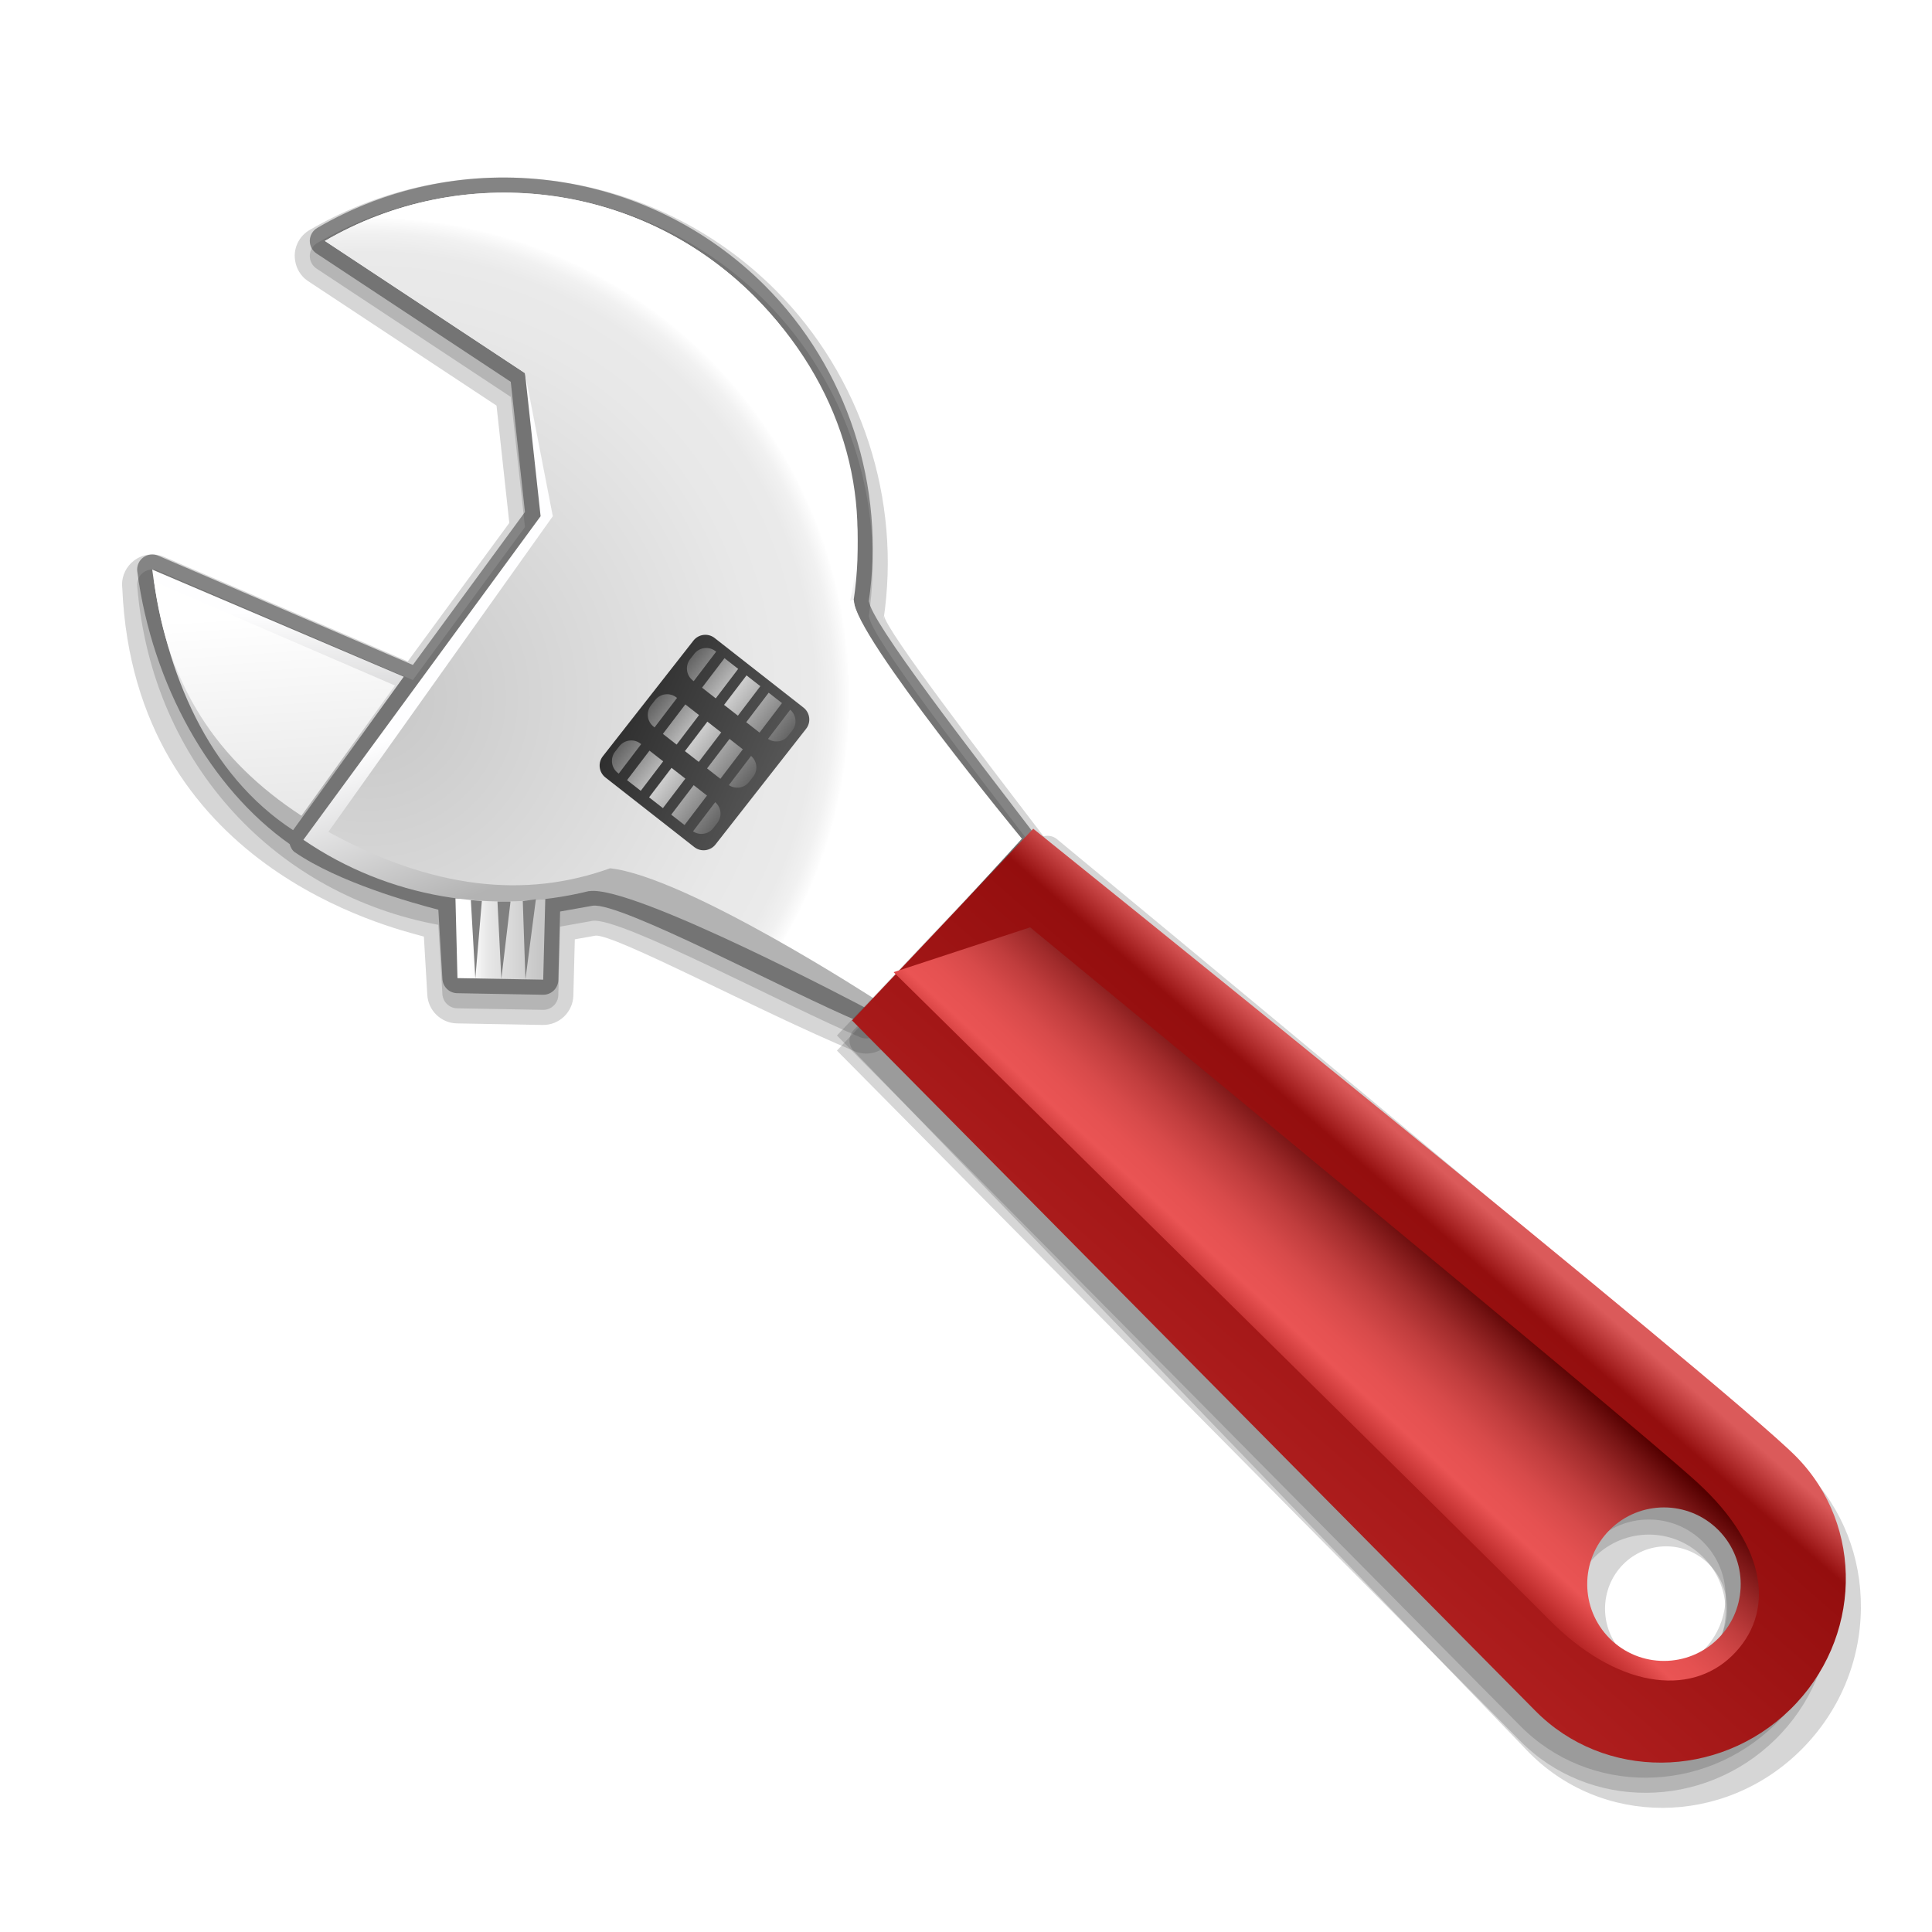
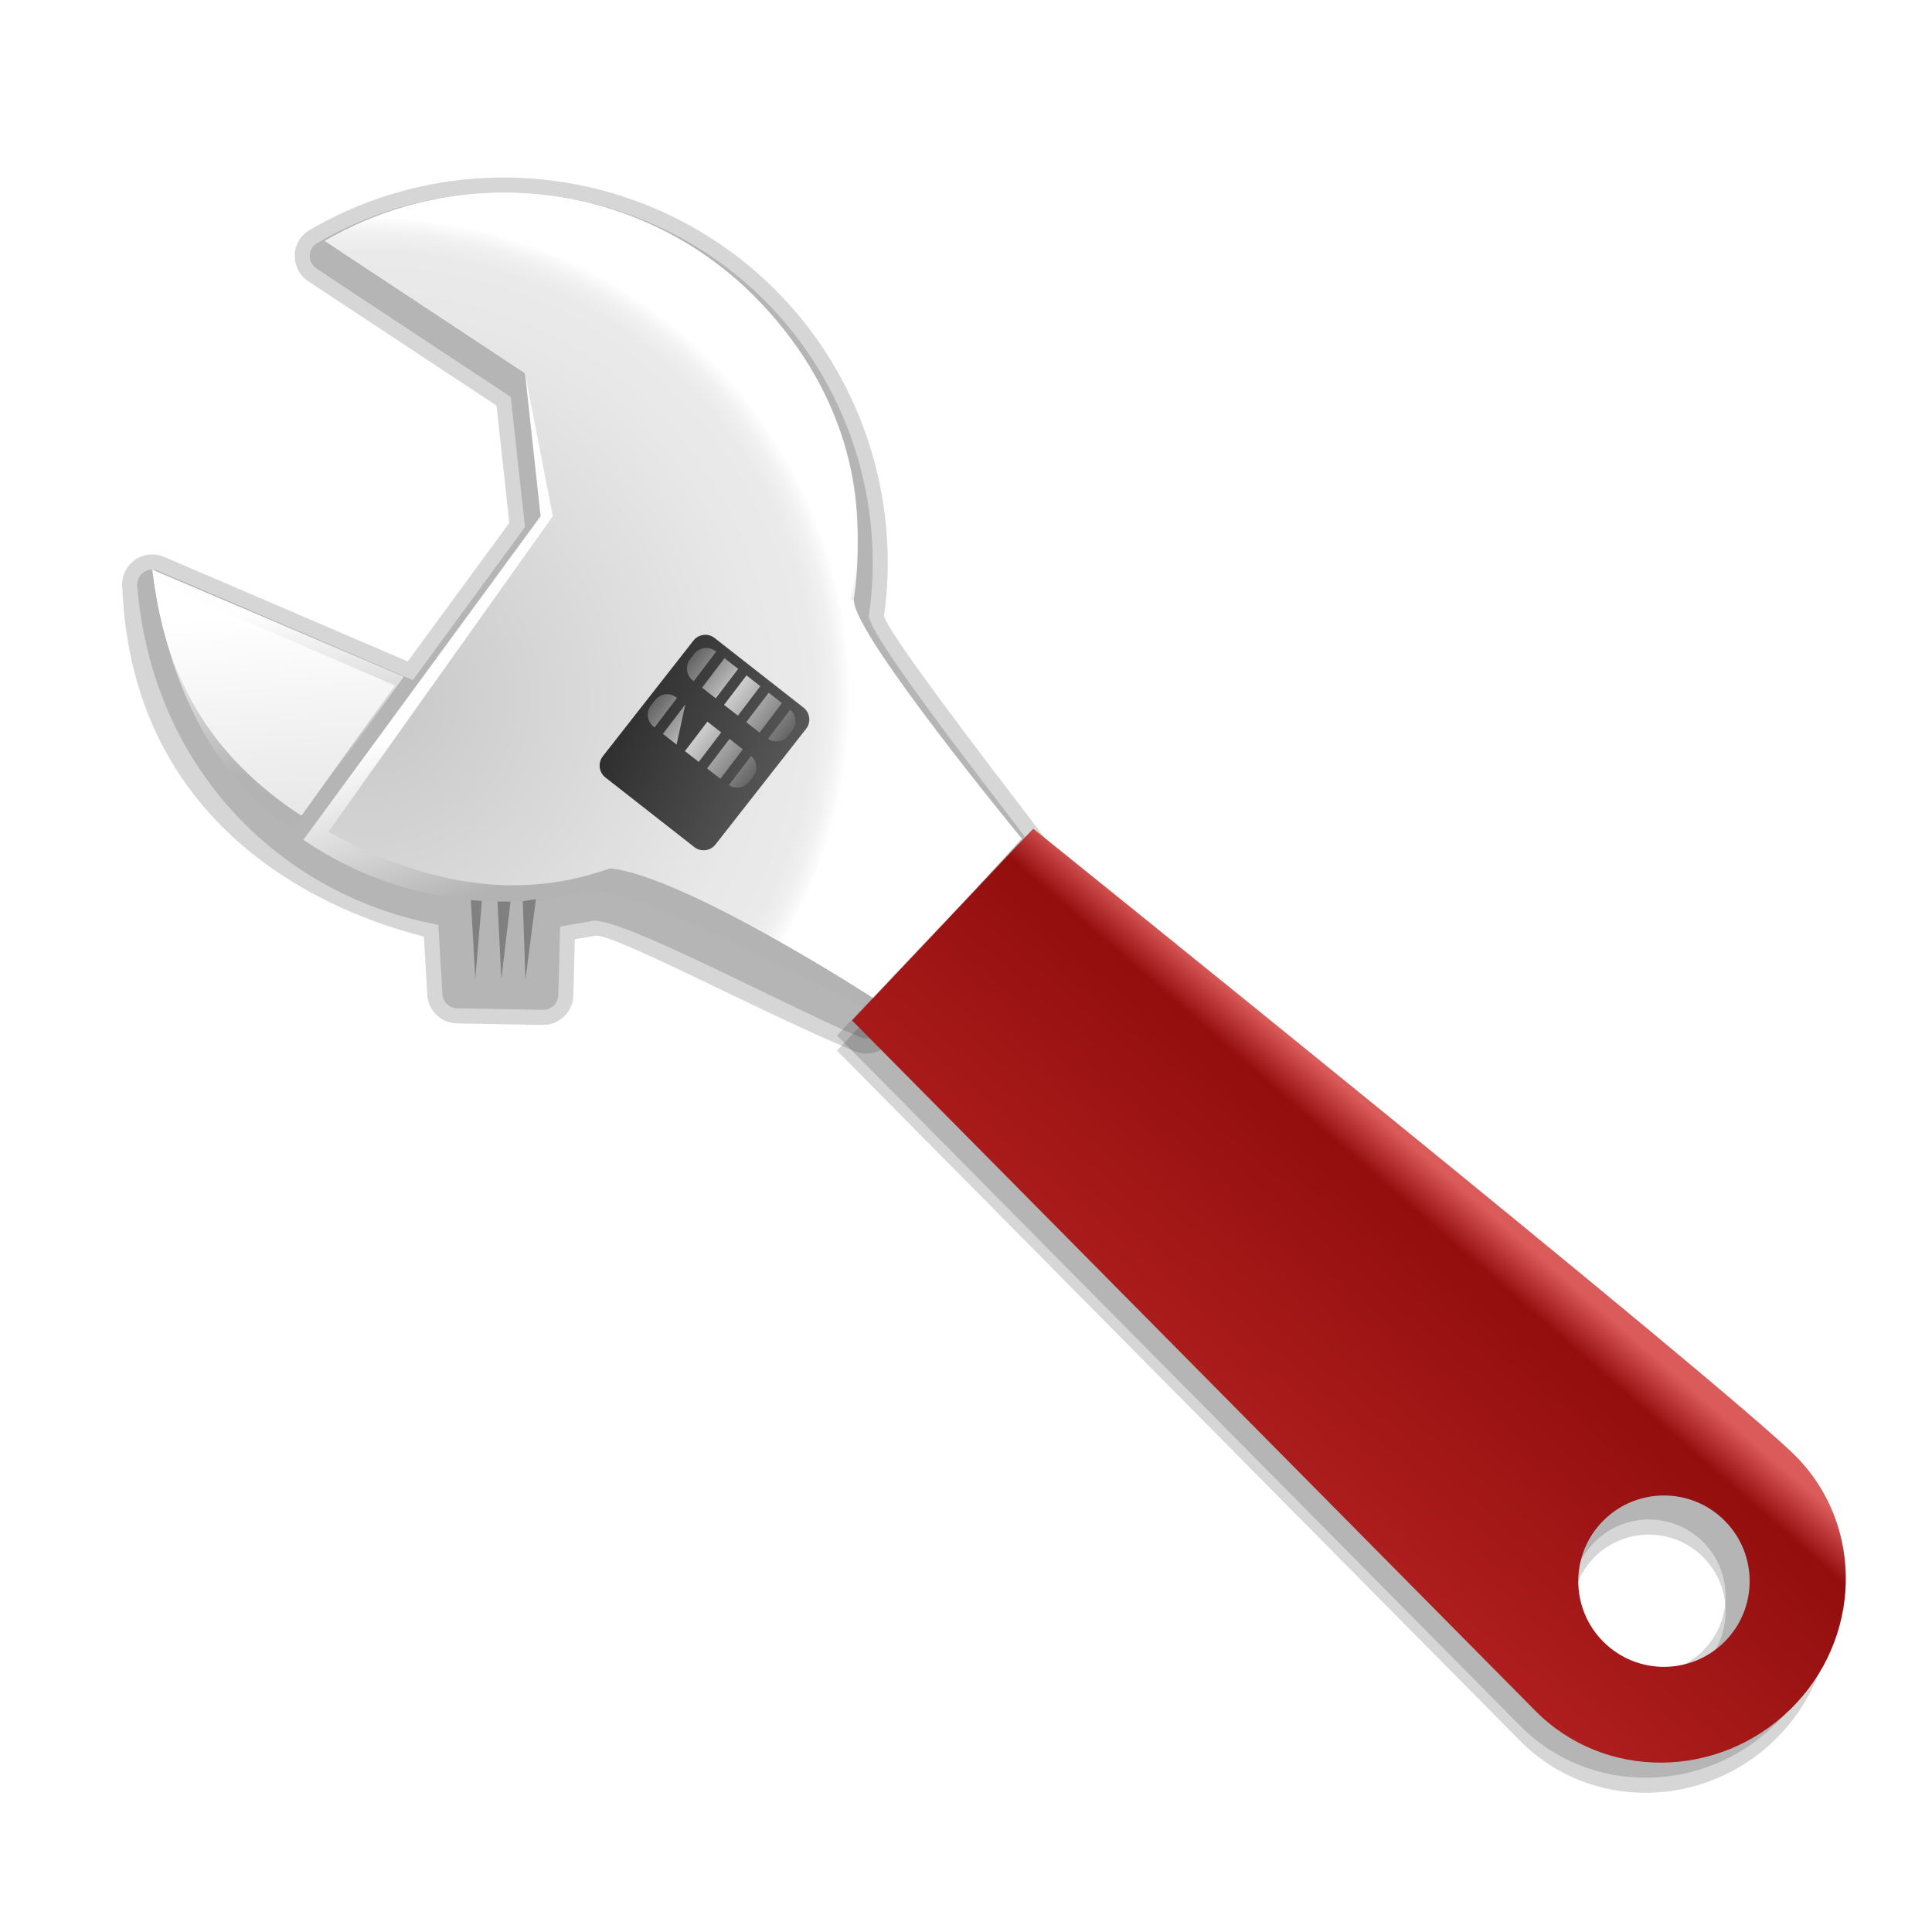
<svg xmlns="http://www.w3.org/2000/svg" xmlns:ns1="http://sodipodi.sourceforge.net/DTD/sodipodi-0.dtd" xmlns:ns2="http://www.inkscape.org/namespaces/inkscape" version="1.1" width="128" height="128" viewBox="0 0 128 128" overflow="visible" enable-background="new 0 0 128 128" xml:space="preserve" id="svg2" ns1:version="0.32" ns2:version="0.44" ns1:docname="startup-manager-icon.svg" ns1:docbase="/home/jimmy/Desktop/sum-0.9">
  <defs id="defs259" />
  <ns1:namedview ns2:window-height="626" ns2:window-width="985" ns2:pageshadow="2" ns2:pageopacity="0.0" guidetolerance="10.0" gridtolerance="10.0" objecttolerance="10.0" borderopacity="1.0" bordercolor="#666666" pagecolor="#ffffff" id="base" ns2:zoom="3.1796875" ns2:cx="64" ns2:cy="63.842752" ns2:window-x="186" ns2:window-y="217" ns2:current-layer="svg2" />
  <path opacity="0.2" fill="#333333" d="M20.517,15.235c-0.602,0.351-0.973,0.977-0.991,1.673c0,0.001,0,0.002,0,0.003    c0,0.727,0.335,1.35,0.896,1.721c0,0,10.384,6.859,12.474,8.24c0.082,0.749,0.778,7.137,0.847,7.772    c-0.428,0.584-6.61,9.018-6.727,9.177c-1.338-0.574-16.143-6.925-16.143-6.925c-0.658-0.284-1.424-0.19-1.996,0.244    c-0.496,0.375-0.792,0.971-0.792,1.594l0.018,0.264c0.814,18.418,17.739,22.44,19.98,23.052c0.061,1.025,0.228,3.87,0.228,3.87    c0.06,1.038,0.921,1.865,1.961,1.883l5.68,0.103c1.094,0.02,2.007-0.854,2.035-1.948c0,0,0.063-2.42,0.096-3.725    c0.633-0.113,1.355-0.241,1.355-0.241c1.183-0.169,10.825,5.004,17.18,7.657c0.773,0.322,1.675,0.125,2.243-0.492    c0.002-0.002,10.203-11.13,10.203-11.13c0.655-0.716,0.704-1.795,0.114-2.566c-4.204-5.5-10.482-13.699-10.606-14.674    c0.012,0.092-0.028,0.21-0.042,0.302c1.214-8.003-1.459-16.18-7.152-21.873C43.205,11.039,30.513,9.403,20.517,15.235z     M18.233,57.223c0,0,0.131,0.19,0.231,0.334C18.371,57.429,18.276,57.285,18.233,57.223z" id="path4" />
-   <path opacity="0.5" fill="#333333" d="M21.021,15.099c-0.299,0.174-0.486,0.49-0.496,0.836c0,0.009,0,0.019,0,0.028    c0,0.335,0.168,0.649,0.449,0.834c0,0,12.128,8.012,12.866,8.5c0.088,0.809,0.866,7.951,0.94,8.625    c-0.408,0.557-6.617,9.027-7.426,10.132c-1.343-0.576-16.874-7.238-16.874-7.238c-0.33-0.142-0.711-0.095-0.998,0.122    c-0.251,0.19-0.396,0.486-0.396,0.797c0,0.043,0.003,0.087,0.009,0.131c0.996,7.526,4.849,14.36,10.093,18.055    c0.067,0.211,0.164,0.417,0.349,0.544c2.908,1.99,7.716,3.345,9.504,3.805c0.064,1.09,0.27,4.591,0.27,4.591    c0.03,0.522,0.458,0.932,0.98,0.941l5.682,0.103c0.549,0.01,1.003-0.425,1.018-0.974c0,0,0.087-3.379,0.117-4.541    c0.906-0.161,2.158-0.384,2.158-0.384c1.835-0.264,13.026,5.75,17.741,7.718c0.389,0.162,0.837,0.063,1.123-0.247L68.328,56.35    c0.327-0.357,0.352-0.898,0.057-1.283c-3.755-4.914-10.81-13.996-10.81-15.252c0,0.05-0.025,0.073-0.032,0.122    c1.167-7.69-1.401-15.546-6.87-21.016C42.818,11.067,30.625,9.496,21.021,15.099z" id="path6" />
  <path opacity="0.2" fill="#333333" d="M21.021,16.099c-0.299,0.174-0.486,0.49-0.496,0.836c0,0.009,0,0.019,0,0.028    c0,0.335,0.168,0.649,0.449,0.834c0,0,12.128,8.012,12.866,8.5c0.088,0.809,0.866,7.951,0.94,8.625    c-0.408,0.557-6.617,9.027-7.426,10.132c-1.343-0.576-16.874-7.238-16.874-7.238c-0.33-0.142-0.711-0.095-0.998,0.122    c-0.251,0.19-0.396,0.486-0.396,0.797c0,0.043,0.005,0.087,0.009,0.131C10.083,50.833,18.5,59.333,29.04,61.271    c0.064,1.09,0.27,4.591,0.27,4.591c0.03,0.522,0.458,0.933,0.98,0.941l5.682,0.103c0.549,0.01,1.003-0.425,1.018-0.974    c0,0,0.087-3.38,0.117-4.541c0.906-0.161,2.158-0.384,2.158-0.384c1.835-0.264,13.026,5.75,17.741,7.718    c0.389,0.162,0.837,0.063,1.123-0.247L68.328,57.35c0.327-0.357,0.352-0.898,0.057-1.283c-3.755-4.914-10.81-13.996-10.81-15.252    c0,0.05-0.025,0.073-0.032,0.122c1.167-7.69-1.401-15.546-6.87-21.016C42.818,12.067,30.625,10.496,21.021,16.099z" id="path8" />
  <linearGradient id="XMLID_23_" gradientUnits="userSpaceOnUse" x1="18.418" y1="40.625" x2="18.418" y2="51.5">
    <stop offset="0" style="stop-color:#FEFEFF" id="stop11" />
    <stop offset="1" style="stop-color:#B3B3B3" id="stop13" />
  </linearGradient>
  <path fill="url(#XMLID_23_)" d="M19.417,55c-5.667-3.703-8.426-10.417-9.332-17.265l16.665,7.099L19.417,55z" id="path15" />
  <linearGradient id="XMLID_24_" gradientUnits="userSpaceOnUse" x1="19.007" y1="54.437" x2="17.909" y2="37.747">
    <stop offset="0.034" style="stop-color:#E8E8E8" id="stop18" />
    <stop offset="0.826" style="stop-color:#FFFFFF" id="stop20" />
  </linearGradient>
  <path fill="url(#XMLID_24_)" d="M19.971,54.046c-5.667-3.703-8.857-8.671-9.763-15.519l15.959,6.89L19.971,54.046z" id="path22" />
  <linearGradient id="XMLID_25_" gradientUnits="userSpaceOnUse" x1="35.75" y1="62.212" x2="30.25" y2="62.212">
    <stop offset="0" style="stop-color:#C7C7C7" id="stop25" />
    <stop offset="0.635" style="stop-color:#E8E8E8" id="stop27" />
    <stop offset="0.826" style="stop-color:#FFFFFF" id="stop29" />
  </linearGradient>
-   <polygon fill="url(#XMLID_25_)" points="30.175,59.519 30.308,64.803 35.989,64.905 36.126,59.561   " id="polygon31" />
  <linearGradient id="XMLID_26_" gradientUnits="userSpaceOnUse" x1="39.376" y1="43.834" x2="43.515" y2="54.783">
    <stop offset="0" style="stop-color:#FEFEFF" id="stop34" />
    <stop offset="1" style="stop-color:#B3B3B3" id="stop36" />
  </linearGradient>
  <path fill="url(#XMLID_26_)" d="M56.575,39.814c0-0.018-0.016-0.017-0.021-0.028c1.083-7.133-1.096-14.666-6.588-20.159    c-7.713-7.712-19.443-8.915-28.441-3.665l13.258,8.759l1.033,9.479l-15.715,21.44c5.622,3.847,12.539,4.973,18.923,3.395    c0.008,0,0.008,0.008,0.018,0.006c2.896-0.438,18.348,7.76,18.348,7.76l10.201-11.128C67.591,55.674,56.575,42.188,56.575,39.814z    " id="path38" />
  <radialGradient id="XMLID_27_" cx="24.476" cy="46.23" r="38.529" gradientUnits="userSpaceOnUse">
    <stop offset="0" style="stop-color:#C7C7C7" id="stop41" />
    <stop offset="0.674" style="stop-color:#E8E8E8" id="stop43" />
    <stop offset="0.766" style="stop-color:#EAEAEA" id="stop45" />
    <stop offset="0.799" style="stop-color:#F1F1F1" id="stop47" />
    <stop offset="0.822" style="stop-color:#FCFCFC" id="stop49" />
    <stop offset="0.826" style="stop-color:#FFFFFF" id="stop51" />
  </radialGradient>
  <path fill="url(#XMLID_27_)" d="M67.701,55.563c0,0-11.071-13.431-11.125-15.75c-0.002-0.096-0.094-0.093-0.251-0.015    c1.543-6.976-0.562-14.372-6.359-20.17c-7.713-7.712-19.443-8.915-28.441-3.665l13.258,8.759l1.842,9.479L21.756,55.113    c6.865,3.773,13.019,4.449,18.662,2.413c5.051,0.544,17.564,8.684,17.564,8.684L67.701,55.563z" id="path53" />
-   <path opacity="0.2" fill="#333333" d="M68.689,55.677l-12.122,12.56c-0.376,0.39-0.378,1.006-0.006,1.392l44.62,46.358    c4.885,5.078,13.039,5.044,18.156-0.063c2.52-2.515,3.922-5.847,3.953-9.381c0.029-3.399-1.229-6.59-3.54-8.985    c-4.472-4.631-47.792-40.355-49.716-41.956C69.637,55.27,69.051,55.303,68.689,55.677z M106.338,106.566    c0.004-1.058,0.402-2.114,1.194-2.918c1.584-1.604,4.149-1.598,5.722,0.014s1.567,4.229-0.013,5.838    c-1.583,1.61-4.153,1.607-5.729-0.008C106.725,108.684,106.334,107.624,106.338,106.566z" id="path55" />
  <path opacity="0.2" fill="#333333" d="M117.988,97.491c-4.555-4.606-50.533-41.587-50.533-41.587L55.449,68.605    c0,0,40.721,41.137,45.274,45.743c4.553,4.608,12.107,4.569,16.876-0.085C122.365,109.609,122.541,102.1,117.988,97.491z     M112.838,109.352c-1.986,1.986-5.207,1.986-7.193,0c-1.984-1.985-1.984-5.206,0-7.191c1.986-1.986,5.207-1.986,7.193,0    C114.822,104.146,114.822,107.366,112.838,109.352z" id="path57" />
  <path opacity="0.2" fill="#333333" d="M117.988,98.491c-4.555-4.606-50.533-41.587-50.533-41.587L55.449,69.605    c0,0,40.721,41.137,45.274,45.743c4.553,4.608,12.107,4.569,16.876-0.085C122.365,110.609,122.541,103.1,117.988,98.491z     M112.838,110.352c-1.986,1.986-5.207,1.986-7.193,0c-1.984-1.985-1.984-5.206,0-7.191c1.986-1.986,5.207-1.986,7.193,0    C114.822,105.146,114.822,108.366,112.838,110.352z" id="path59" />
  <linearGradient id="XMLID_28_" gradientUnits="userSpaceOnUse" x1="98.114" y1="78.295" x2="81.368" y2="97.54">
    <stop offset="0.045" style="stop-color:#DB5A5A" id="stop62" />
    <stop offset="0.169" style="stop-color:#940E0E" id="stop64" />
    <stop offset="1" style="stop-color:#B01F1F" id="stop66" />
  </linearGradient>
  <path fill="url(#XMLID_28_)" d="M118.988,96.491c-4.555-4.606-50.533-41.587-50.533-41.587L56.449,67.605    c0,0,40.721,41.137,45.274,45.743c4.553,4.608,12.107,4.569,16.876-0.085C123.365,108.609,123.541,101.1,118.988,96.491z     M114.256,108.77c-2.217,2.218-5.813,2.218-8.029,0c-2.217-2.216-2.217-5.812,0-8.027c2.217-2.218,5.813-2.218,8.029,0    C116.473,102.958,116.473,106.554,114.256,108.77z" id="path68" />
  <linearGradient id="XMLID_29_" gradientUnits="userSpaceOnUse" x1="83.943" y1="90.335" x2="93.109" y2="80.445">
    <stop offset="0" style="stop-color:#B01F1F" id="stop71" />
    <stop offset="0.213" style="stop-color:#EA5454" id="stop73" />
    <stop offset="0.328" style="stop-color:#E55151" id="stop75" />
    <stop offset="0.458" style="stop-color:#D74A4A" id="stop77" />
    <stop offset="0.598" style="stop-color:#C03D3D" id="stop79" />
    <stop offset="0.743" style="stop-color:#A02B2B" id="stop81" />
    <stop offset="0.891" style="stop-color:#771414" id="stop83" />
    <stop offset="1" style="stop-color:#540000" id="stop85" />
  </linearGradient>
-   <path fill="url(#XMLID_29_)" d="M112.466,98.228c-4.481-4.112-44.216-36.79-44.216-36.79l-9.045,2.971    c0,0,39.148,38.565,43.4,42.871c4.451,4.511,9.313,5.187,12.155,2.41C117.605,106.912,117.155,102.525,112.466,98.228z     M113.838,108.551c-1.986,1.986-5.207,1.986-7.193,0c-1.984-1.985-1.984-5.206,0-7.191c1.986-1.986,5.207-1.986,7.193,0    C115.822,103.345,115.822,106.565,113.838,108.551z" id="path87" />
  <linearGradient id="XMLID_30_" gradientUnits="userSpaceOnUse" x1="52.001" y1="51.547" x2="33.874" y2="43.547">
    <stop offset="0.006" style="stop-color:#575757" id="stop90" />
    <stop offset="1" style="stop-color:#121212" id="stop92" />
  </linearGradient>
  <path fill="url(#XMLID_30_)" d="M53.236,46.882c0.433,0.339,0.51,0.971,0.17,1.404l-6.004,7.665    c-0.339,0.433-0.971,0.51-1.404,0.17l-5.889-4.613c-0.433-0.339-0.51-0.971-0.17-1.404l6.004-7.664    c0.339-0.433,0.971-0.51,1.404-0.17L53.236,46.882z" id="path94" />
  <linearGradient id="XMLID_31_" gradientUnits="userSpaceOnUse" x1="45.862" y1="43.495" x2="52.357" y2="48.569">
    <stop offset="0.006" style="stop-color:#666666" id="stop97" />
    <stop offset="0.449" style="stop-color:#CCCCCC" id="stop99" />
    <stop offset="1" style="stop-color:#666666" id="stop101" />
  </linearGradient>
  <path fill="url(#XMLID_31_)" d="M47.999,43.606l-1.487,1.954l0.908,0.709l1.487-1.954L47.999,43.606z M47.405,43.142    c-0.434-0.339-1.065-0.261-1.403,0.172l-0.281,0.359c-0.338,0.434-0.261,1.065,0.173,1.404l0.066,0.052l1.488-1.954L47.405,43.142    z M49.458,44.746L47.971,46.7l0.917,0.716l1.487-1.954L49.458,44.746z M52.354,47.021l-1.472,1.934    c0.43,0.284,1.013,0.206,1.335-0.207l0.28-0.358C52.826,47.968,52.755,47.366,52.354,47.021z M50.927,45.894l-1.487,1.954    l0.882,0.689l1.487-1.954L50.927,45.894z" id="path103" />
  <linearGradient id="XMLID_32_" gradientUnits="userSpaceOnUse" x1="40.893" y1="49.62" x2="47.388" y2="54.694">
    <stop offset="0.006" style="stop-color:#666666" id="stop106" />
    <stop offset="0.449" style="stop-color:#CCCCCC" id="stop108" />
    <stop offset="1" style="stop-color:#666666" id="stop110" />
  </linearGradient>
-   <path fill="url(#XMLID_32_)" d="M43.03,49.731l-1.487,1.954l0.908,0.709l1.487-1.954L43.03,49.731z M42.437,49.267    c-0.434-0.339-1.065-0.261-1.403,0.172l-0.281,0.359c-0.338,0.434-0.261,1.065,0.173,1.404l0.066,0.052l1.488-1.954L42.437,49.267    z M44.49,50.871l-1.487,1.954l0.917,0.716l1.487-1.954L44.49,50.871z M47.386,53.146l-1.472,1.934    c0.43,0.284,1.013,0.206,1.335-0.207l0.28-0.358C47.857,54.093,47.787,53.491,47.386,53.146z M45.958,52.019l-1.487,1.954    l0.882,0.689l1.487-1.954L45.958,52.019z" id="path112" />
  <linearGradient id="XMLID_33_" gradientUnits="userSpaceOnUse" x1="43.268" y1="46.557" x2="49.763" y2="51.632">
    <stop offset="0.006" style="stop-color:#666666" id="stop115" />
    <stop offset="0.449" style="stop-color:#CCCCCC" id="stop117" />
    <stop offset="1" style="stop-color:#666666" id="stop119" />
  </linearGradient>
-   <path fill="url(#XMLID_33_)" d="M45.405,46.668l-1.487,1.954l0.908,0.709l1.487-1.954L45.405,46.668z M44.812,46.205    c-0.434-0.339-1.065-0.261-1.403,0.172l-0.281,0.359c-0.338,0.434-0.261,1.065,0.173,1.404l0.066,0.052l1.488-1.954L44.812,46.205    z M46.865,47.809l-1.487,1.954l0.917,0.716l1.487-1.954L46.865,47.809z M49.761,50.083l-1.472,1.934    c0.43,0.284,1.013,0.206,1.335-0.207l0.28-0.358C50.232,51.031,50.162,50.428,49.761,50.083z M48.333,48.956l-1.487,1.954    l0.882,0.689l1.487-1.954L48.333,48.956z" id="path121" />
+   <path fill="url(#XMLID_33_)" d="M45.405,46.668l-1.487,1.954l0.908,0.709L45.405,46.668z M44.812,46.205    c-0.434-0.339-1.065-0.261-1.403,0.172l-0.281,0.359c-0.338,0.434-0.261,1.065,0.173,1.404l0.066,0.052l1.488-1.954L44.812,46.205    z M46.865,47.809l-1.487,1.954l0.917,0.716l1.487-1.954L46.865,47.809z M49.761,50.083l-1.472,1.934    c0.43,0.284,1.013,0.206,1.335-0.207l0.28-0.358C50.232,51.031,50.162,50.428,49.761,50.083z M48.333,48.956l-1.487,1.954    l0.882,0.689l1.487-1.954L48.333,48.956z" id="path121" />
  <polygon fill="#808080" points="31.195,59.635 31.492,64.825 31.924,59.691   " id="polygon123" />
  <polygon fill="#808080" points="32.959,59.731 33.216,64.855 33.823,59.73   " id="polygon125" />
  <polygon fill="#808080" points="35.504,59.577 34.812,64.884 34.636,59.701   " id="polygon127" />
  <linearGradient id="XMLID_34_" gradientUnits="userSpaceOnUse" x1="64.586" y1="53.105" x2="73.504" y2="62.023">
    <stop offset="0" style="stop-color:#F36600" id="stop144" />
    <stop offset="0.18" style="stop-color:#E69C2E" id="stop146" />
    <stop offset="0.506" style="stop-color:#D66628" id="stop148" />
    <stop offset="1" style="stop-color:#F36600" id="stop150" />
  </linearGradient>
  <linearGradient id="XMLID_35_" gradientUnits="userSpaceOnUse" x1="71.991" y1="115.973" x2="80.866" y2="124.848" gradientTransform="matrix(0.903 -0.086 -0.086 0.903 -18.48 -14.163)">
    <stop offset="0" style="stop-color:#E0E0E0" id="stop159" />
    <stop offset="0.292" style="stop-color:#FFFFFF" id="stop161" />
    <stop offset="1" style="stop-color:#636363" id="stop163" />
  </linearGradient>
  <linearGradient id="XMLID_36_" gradientUnits="userSpaceOnUse" x1="9.053" y1="110.163" x2="17.506" y2="118.616">
    <stop offset="0" style="stop-color:#FFFFFF" id="stop168" />
    <stop offset="1" style="stop-color:#B1B1B1" id="stop170" />
  </linearGradient>
  <linearGradient id="XMLID_37_" gradientUnits="userSpaceOnUse" x1="41.261" y1="153.606" x2="41.991" y2="134.857" gradientTransform="matrix(0.92 -0.08 -0.08 0.92 -13.459 -13.458)">
    <stop offset="0" style="stop-color:#B9B9B9" id="stop175" />
    <stop offset="1" style="stop-color:#F0F0F0" id="stop177" />
  </linearGradient>
  <linearGradient id="XMLID_38_" gradientUnits="userSpaceOnUse" x1="47.877" y1="-8.15" x2="52.301" y2="-3.726" gradientTransform="matrix(1.206 0.19 0.19 1.206 35.832 31.139)">
    <stop offset="0" style="stop-color:#F36600" id="stop182" />
    <stop offset="0.27" style="stop-color:#AD5220" id="stop184" />
    <stop offset="0.657" style="stop-color:#D66628" id="stop186" />
    <stop offset="1" style="stop-color:#F36600" id="stop188" />
  </linearGradient>
  <linearGradient id="XMLID_39_" gradientUnits="userSpaceOnUse" x1="1180.475" y1="-1103.454" x2="1184.898" y2="-1099.03" gradientTransform="matrix(0.654 0.536 0.536 0.654 -119.423 151.216)">
    <stop offset="0" style="stop-color:#F36600" id="stop193" />
    <stop offset="0.27" style="stop-color:#AD5220" id="stop195" />
    <stop offset="0.657" style="stop-color:#D66628" id="stop197" />
    <stop offset="1" style="stop-color:#F36600" id="stop199" />
  </linearGradient>
  <linearGradient id="XMLID_40_" gradientUnits="userSpaceOnUse" x1="-523.886" y1="23.862" x2="-527.368" y2="20.379" gradientTransform="matrix(-0.981 -0.002 -0.002 -0.981 -415.645 58.682)">
    <stop offset="0.208" style="stop-color:#F36600" id="stop204" />
    <stop offset="0.27" style="stop-color:#F77207" id="stop206" />
    <stop offset="0.373" style="stop-color:#FC800E" id="stop208" />
    <stop offset="0.503" style="stop-color:#FE8813" id="stop210" />
    <stop offset="0.753" style="stop-color:#FF8A14" id="stop212" />
    <stop offset="0.972" style="stop-color:#F36600" id="stop214" />
  </linearGradient>
  <linearGradient id="XMLID_41_" gradientUnits="userSpaceOnUse" x1="-492.053" y1="-8.259" x2="-495.402" y2="-11.609" gradientTransform="matrix(-0.981 -0.002 -0.002 -0.981 -415.645 58.682)">
    <stop offset="0.208" style="stop-color:#F36600" id="stop219" />
    <stop offset="0.27" style="stop-color:#F77207" id="stop221" />
    <stop offset="0.373" style="stop-color:#FC800E" id="stop223" />
    <stop offset="0.503" style="stop-color:#FE8813" id="stop225" />
    <stop offset="0.753" style="stop-color:#FF8A14" id="stop227" />
    <stop offset="0.972" style="stop-color:#F36600" id="stop229" />
  </linearGradient>
  <linearGradient id="XMLID_42_" gradientUnits="userSpaceOnUse" x1="69.661" y1="2.682" x2="73.695" y2="6.715" gradientTransform="matrix(1.076,9.66e-2,9.66e-2,1.076,8.869,28.601)">
    <stop offset="0" style="stop-color:#F36600" id="stop234" />
    <stop offset="0.477" style="stop-color:#FFCC33" id="stop236" />
    <stop offset="0.786" style="stop-color:#F36600" id="stop238" />
  </linearGradient>
  <linearGradient id="XMLID_43_" gradientUnits="userSpaceOnUse" x1="56.774" y1="57.064" x2="61.153" y2="61.442">
    <stop offset="0" style="stop-color:#F36600" id="stop243" />
    <stop offset="0.477" style="stop-color:#FFCC33" id="stop245" />
    <stop offset="0.786" style="stop-color:#F36600" id="stop247" />
  </linearGradient>
  <linearGradient id="XMLID_44_" gradientUnits="userSpaceOnUse" x1="56.451" y1="67.164" x2="60.409" y2="71.123">
    <stop offset="0" style="stop-color:#CCCCCC" id="stop252" />
    <stop offset="1" style="stop-color:#999999" id="stop254" />
  </linearGradient>
</svg>